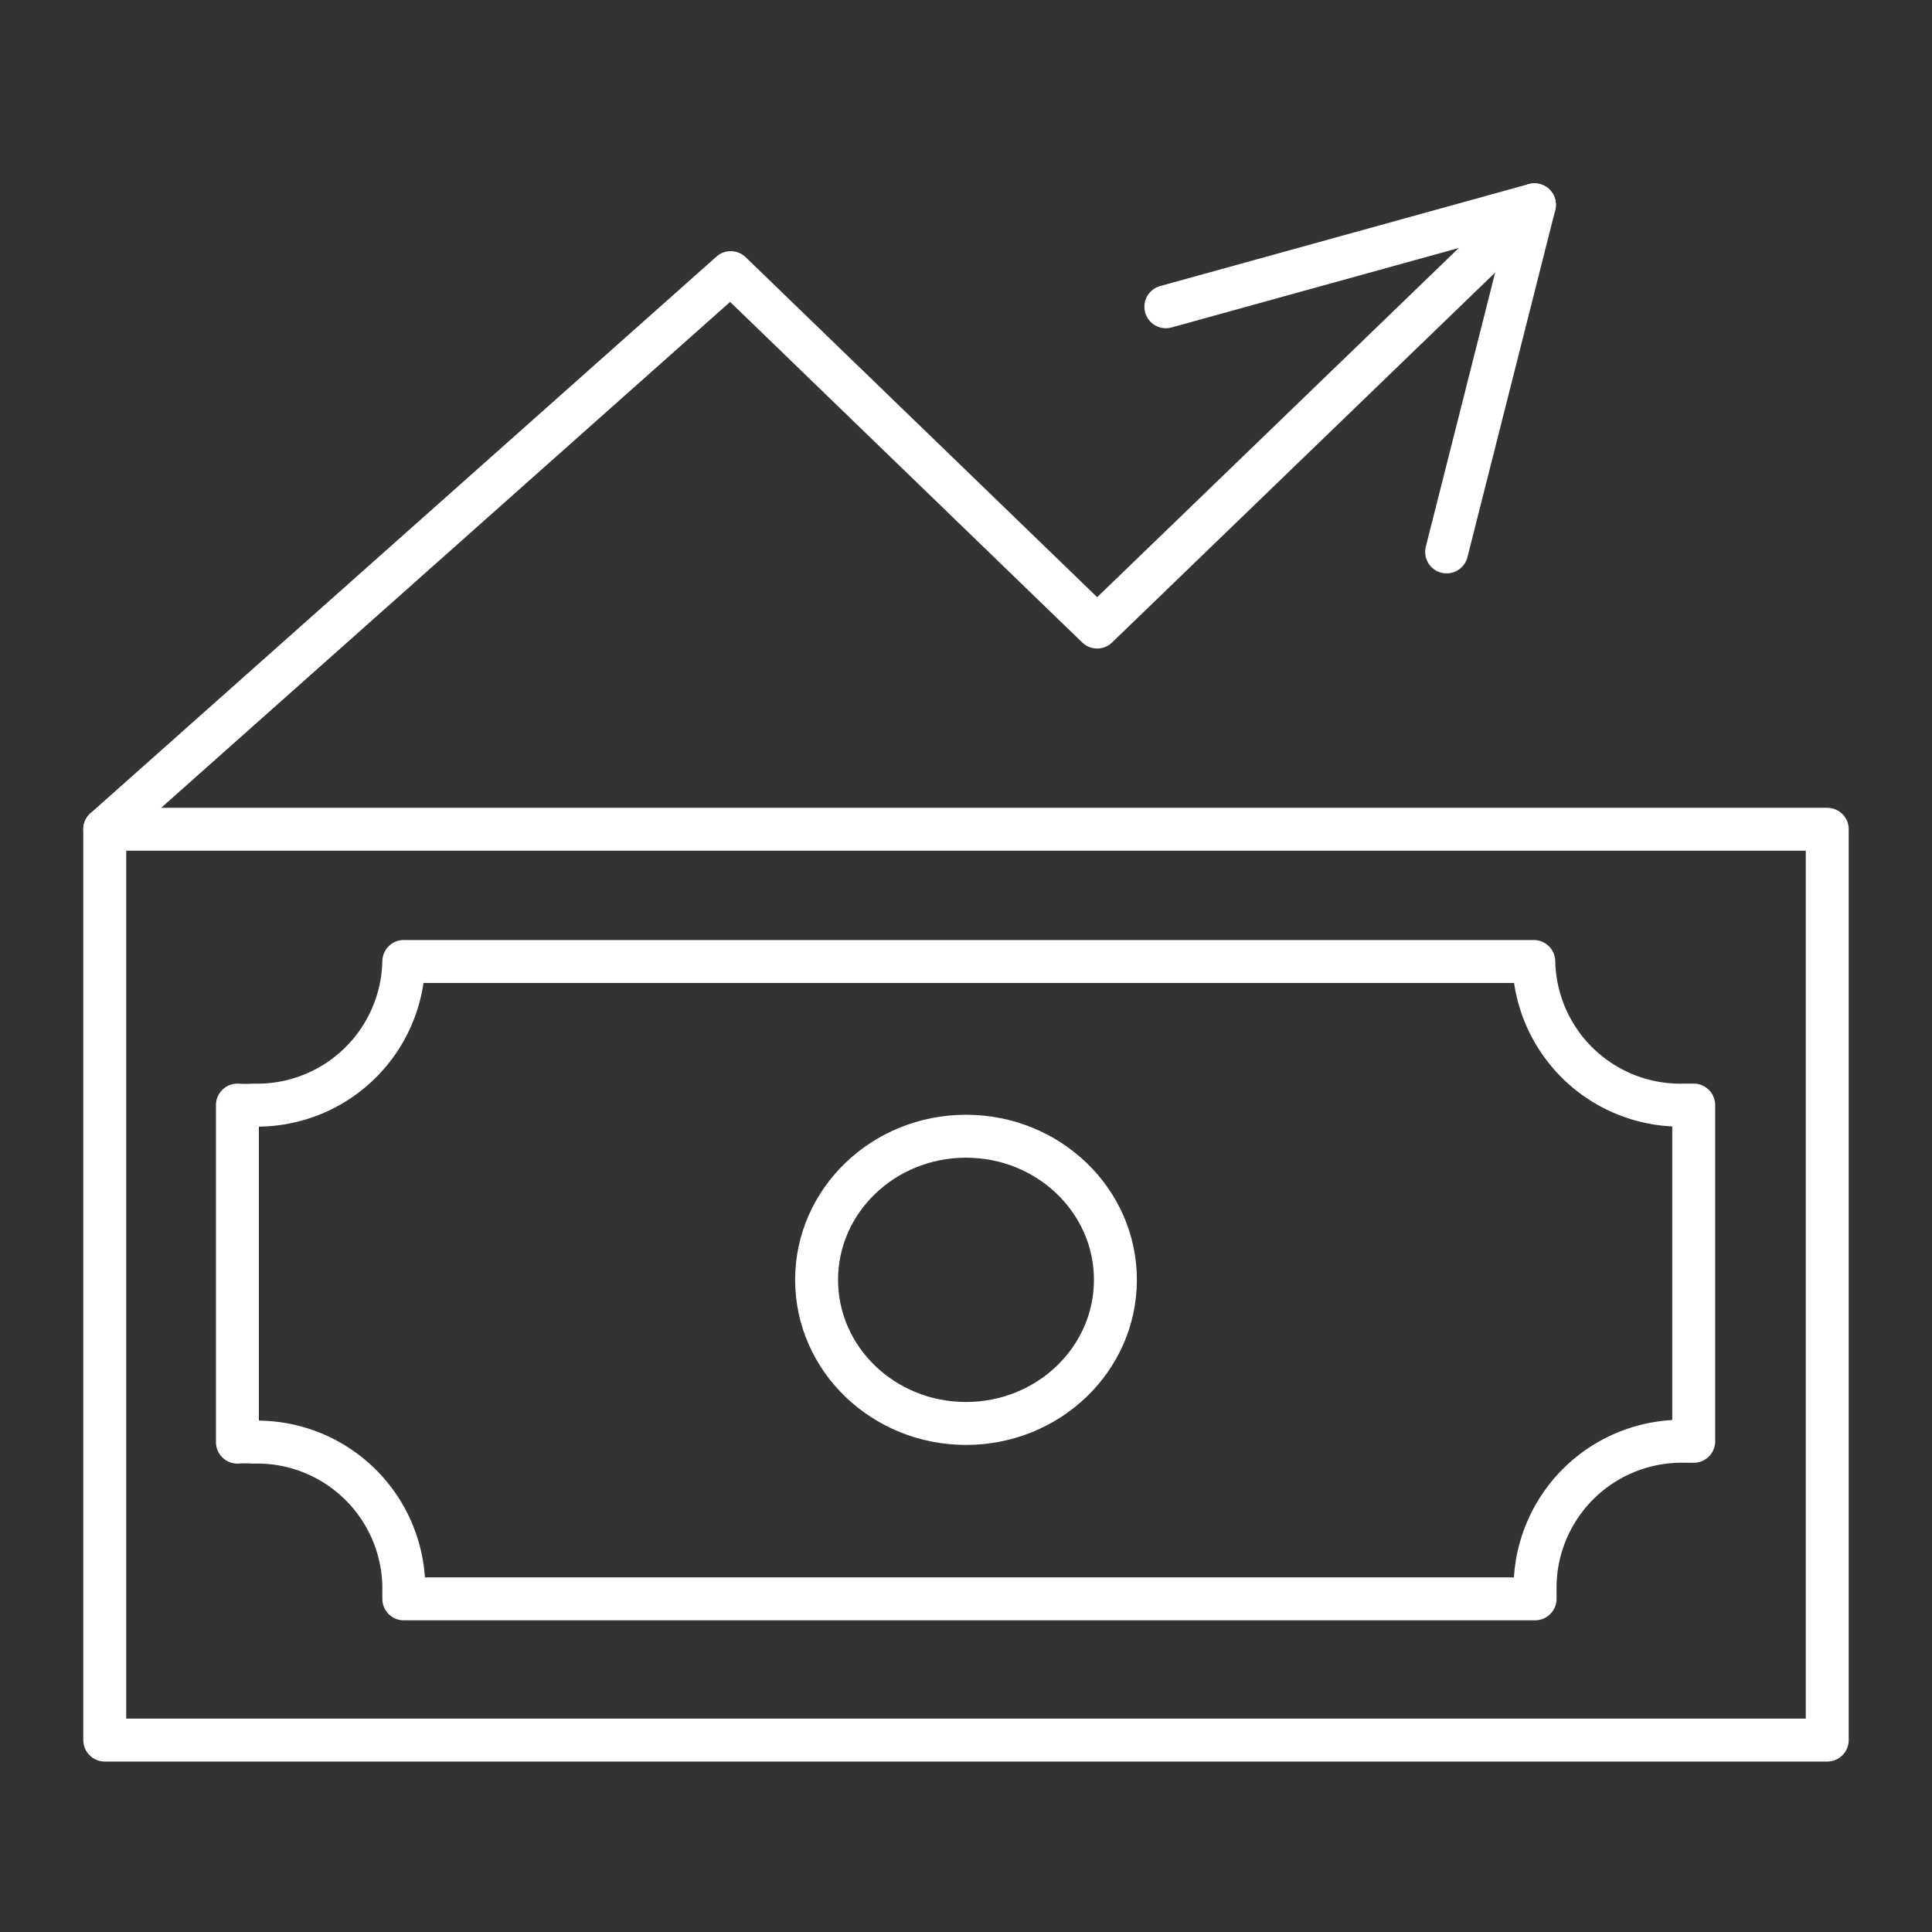
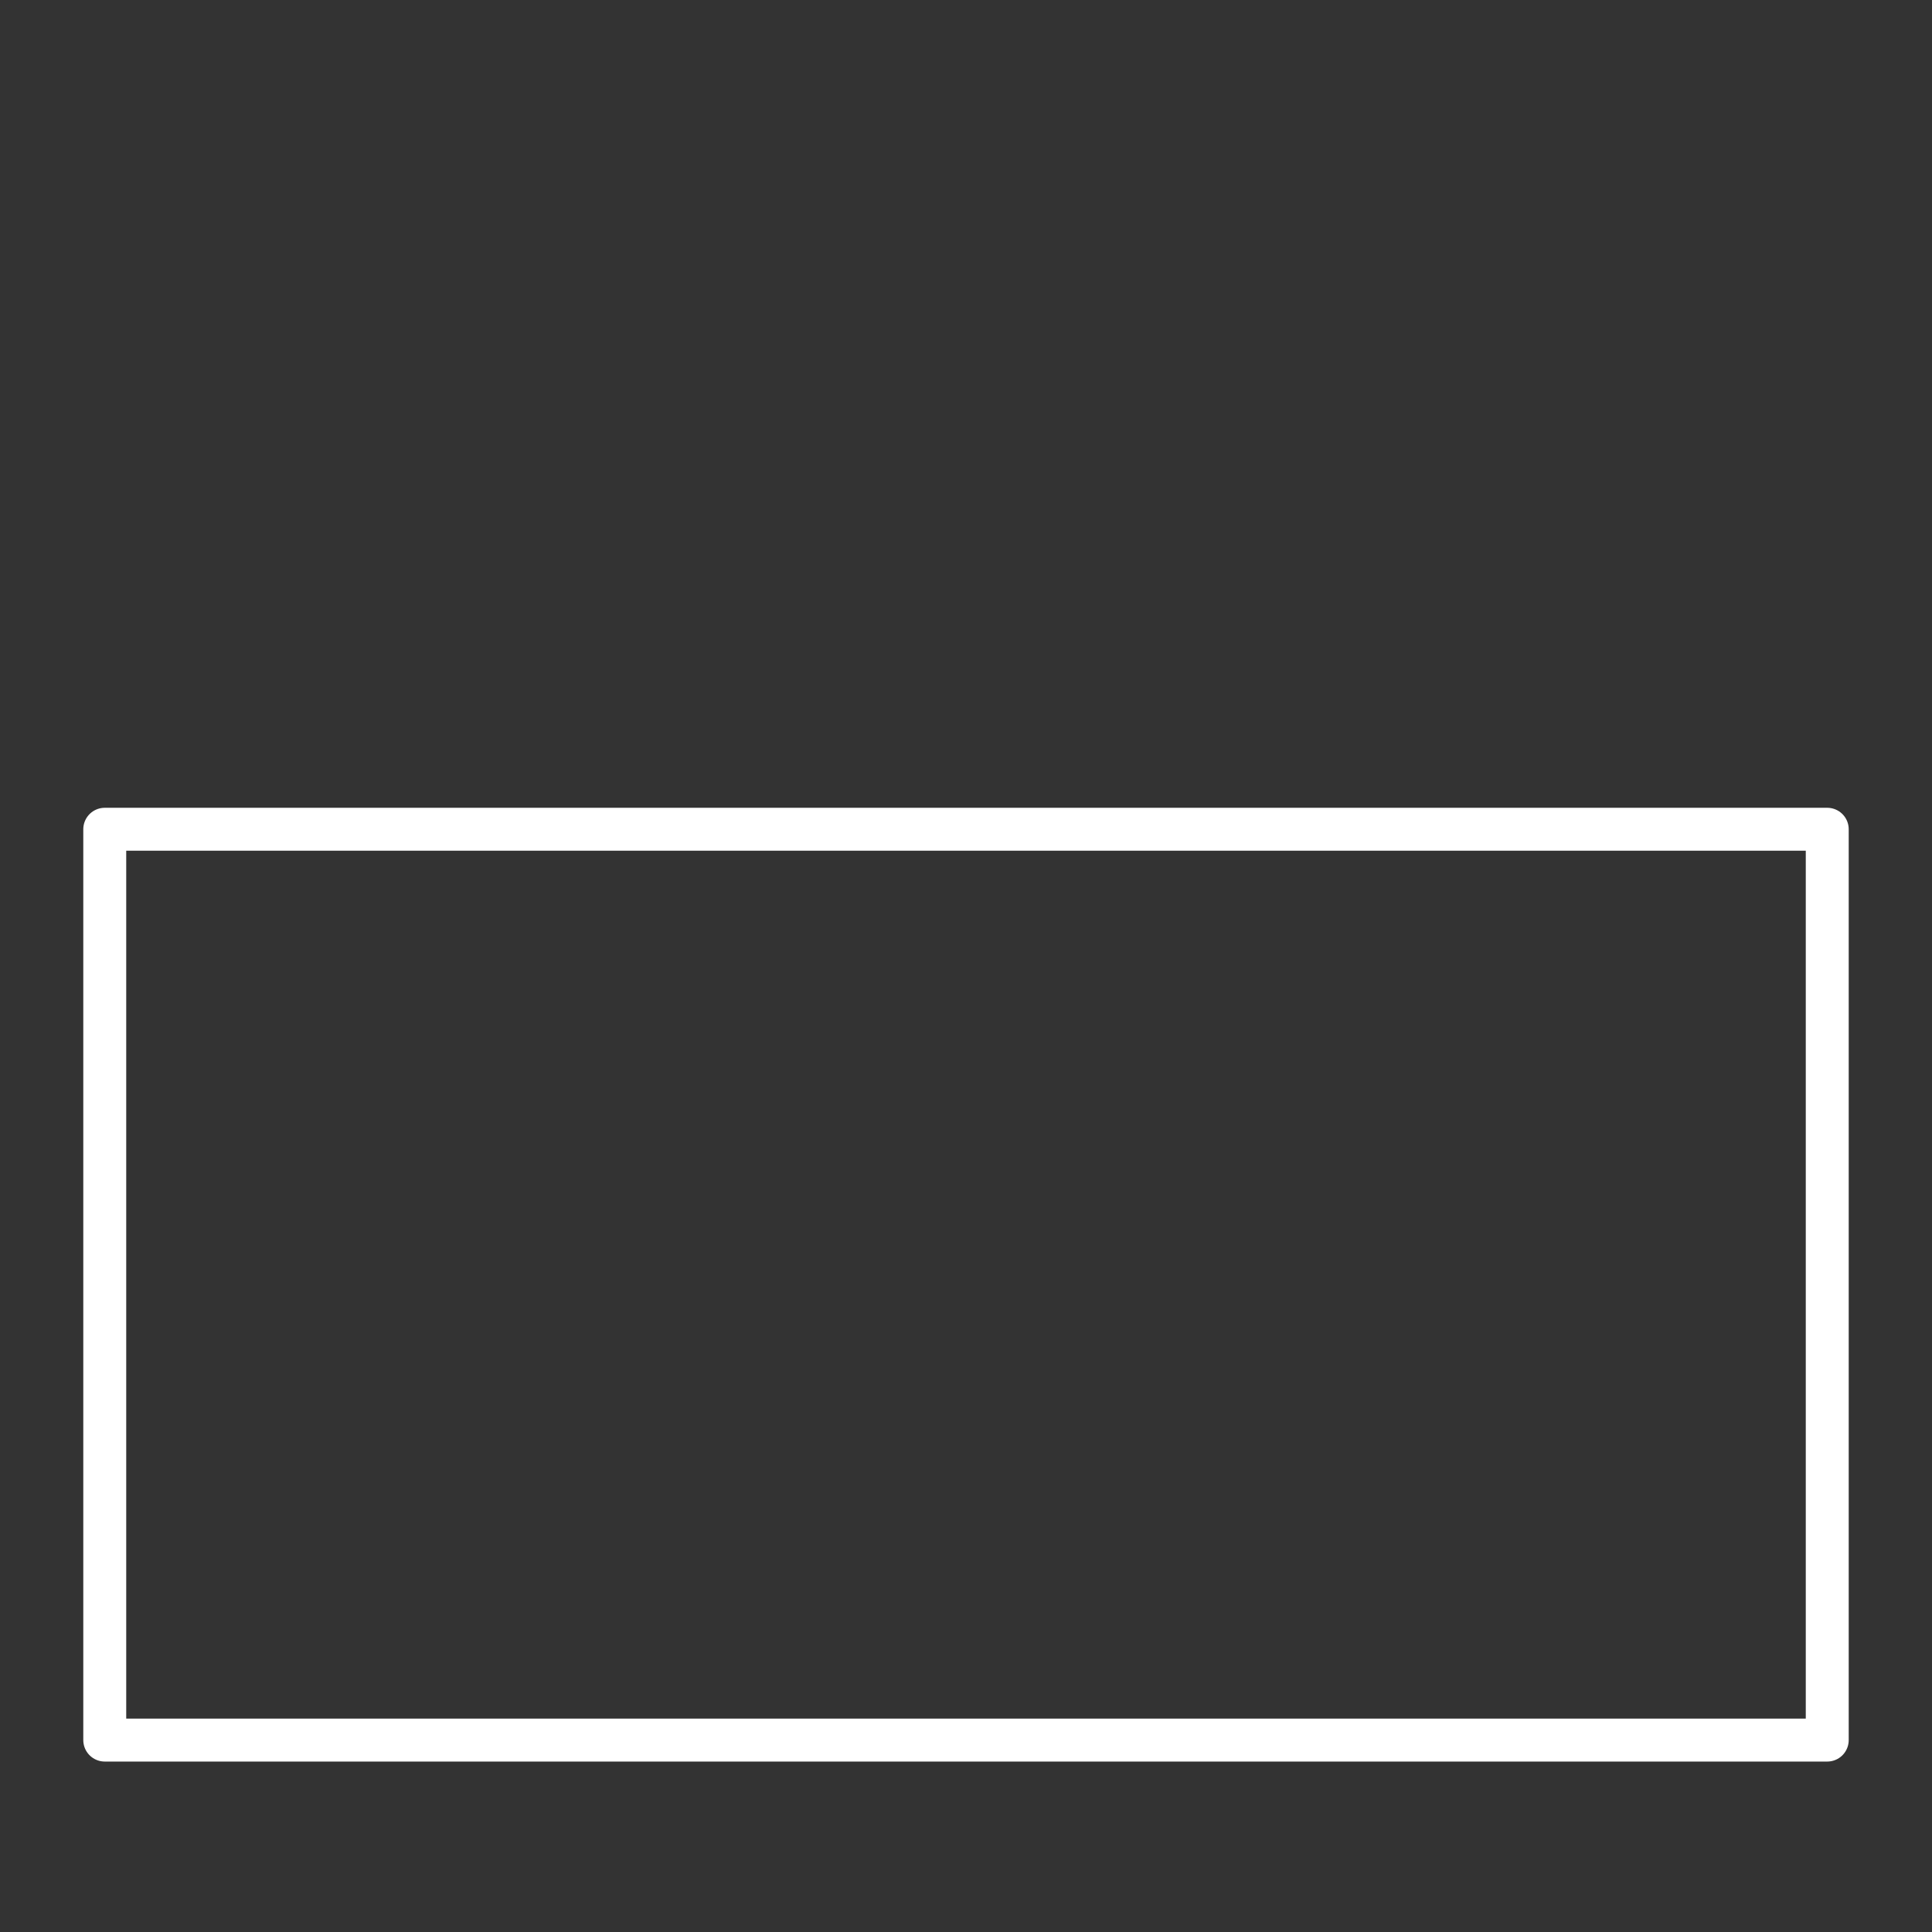
<svg xmlns="http://www.w3.org/2000/svg" id="Capa_1" data-name="Capa 1" viewBox="0 0 90 90">
  <rect x="0" y="0" width="90" height="90" fill="#333333" stroke="none" />
  <defs>
    <style>.cls-1{fill:none;stroke:#fff;stroke-linecap:round;stroke-linejoin:round;stroke-width:2px;}</style>
  </defs>
  <title>Recursos</title>
  <rect class="cls-1" x="4.88" y="38.63" width="80.24" height="42.43" />
-   <polyline class="cls-1" points="71.48 9.54 51.11 29.21 34.04 12.7 4.88 38.63" />
-   <polyline class="cls-1" points="54.31 14.29 71.48 9.54 67.39 25.71" />
-   <ellipse class="cls-1" cx="45" cy="59.62" rx="6.96" ry="6.69" />
-   <path class="cls-1" d="M78.45,67.14l.45,0V51.48h-.45a6.83,6.83,0,0,1-7-6.69H18.81a6.83,6.83,0,0,1-7,6.69,6.06,6.06,0,0,1-.75,0V67.18a6.06,6.06,0,0,1,.75,0,6.83,6.83,0,0,1,7,6.69c0,.2,0,.41,0,.61H71.51c0-.2,0-.41,0-.61A6.83,6.83,0,0,1,78.45,67.14Z" />
</svg>